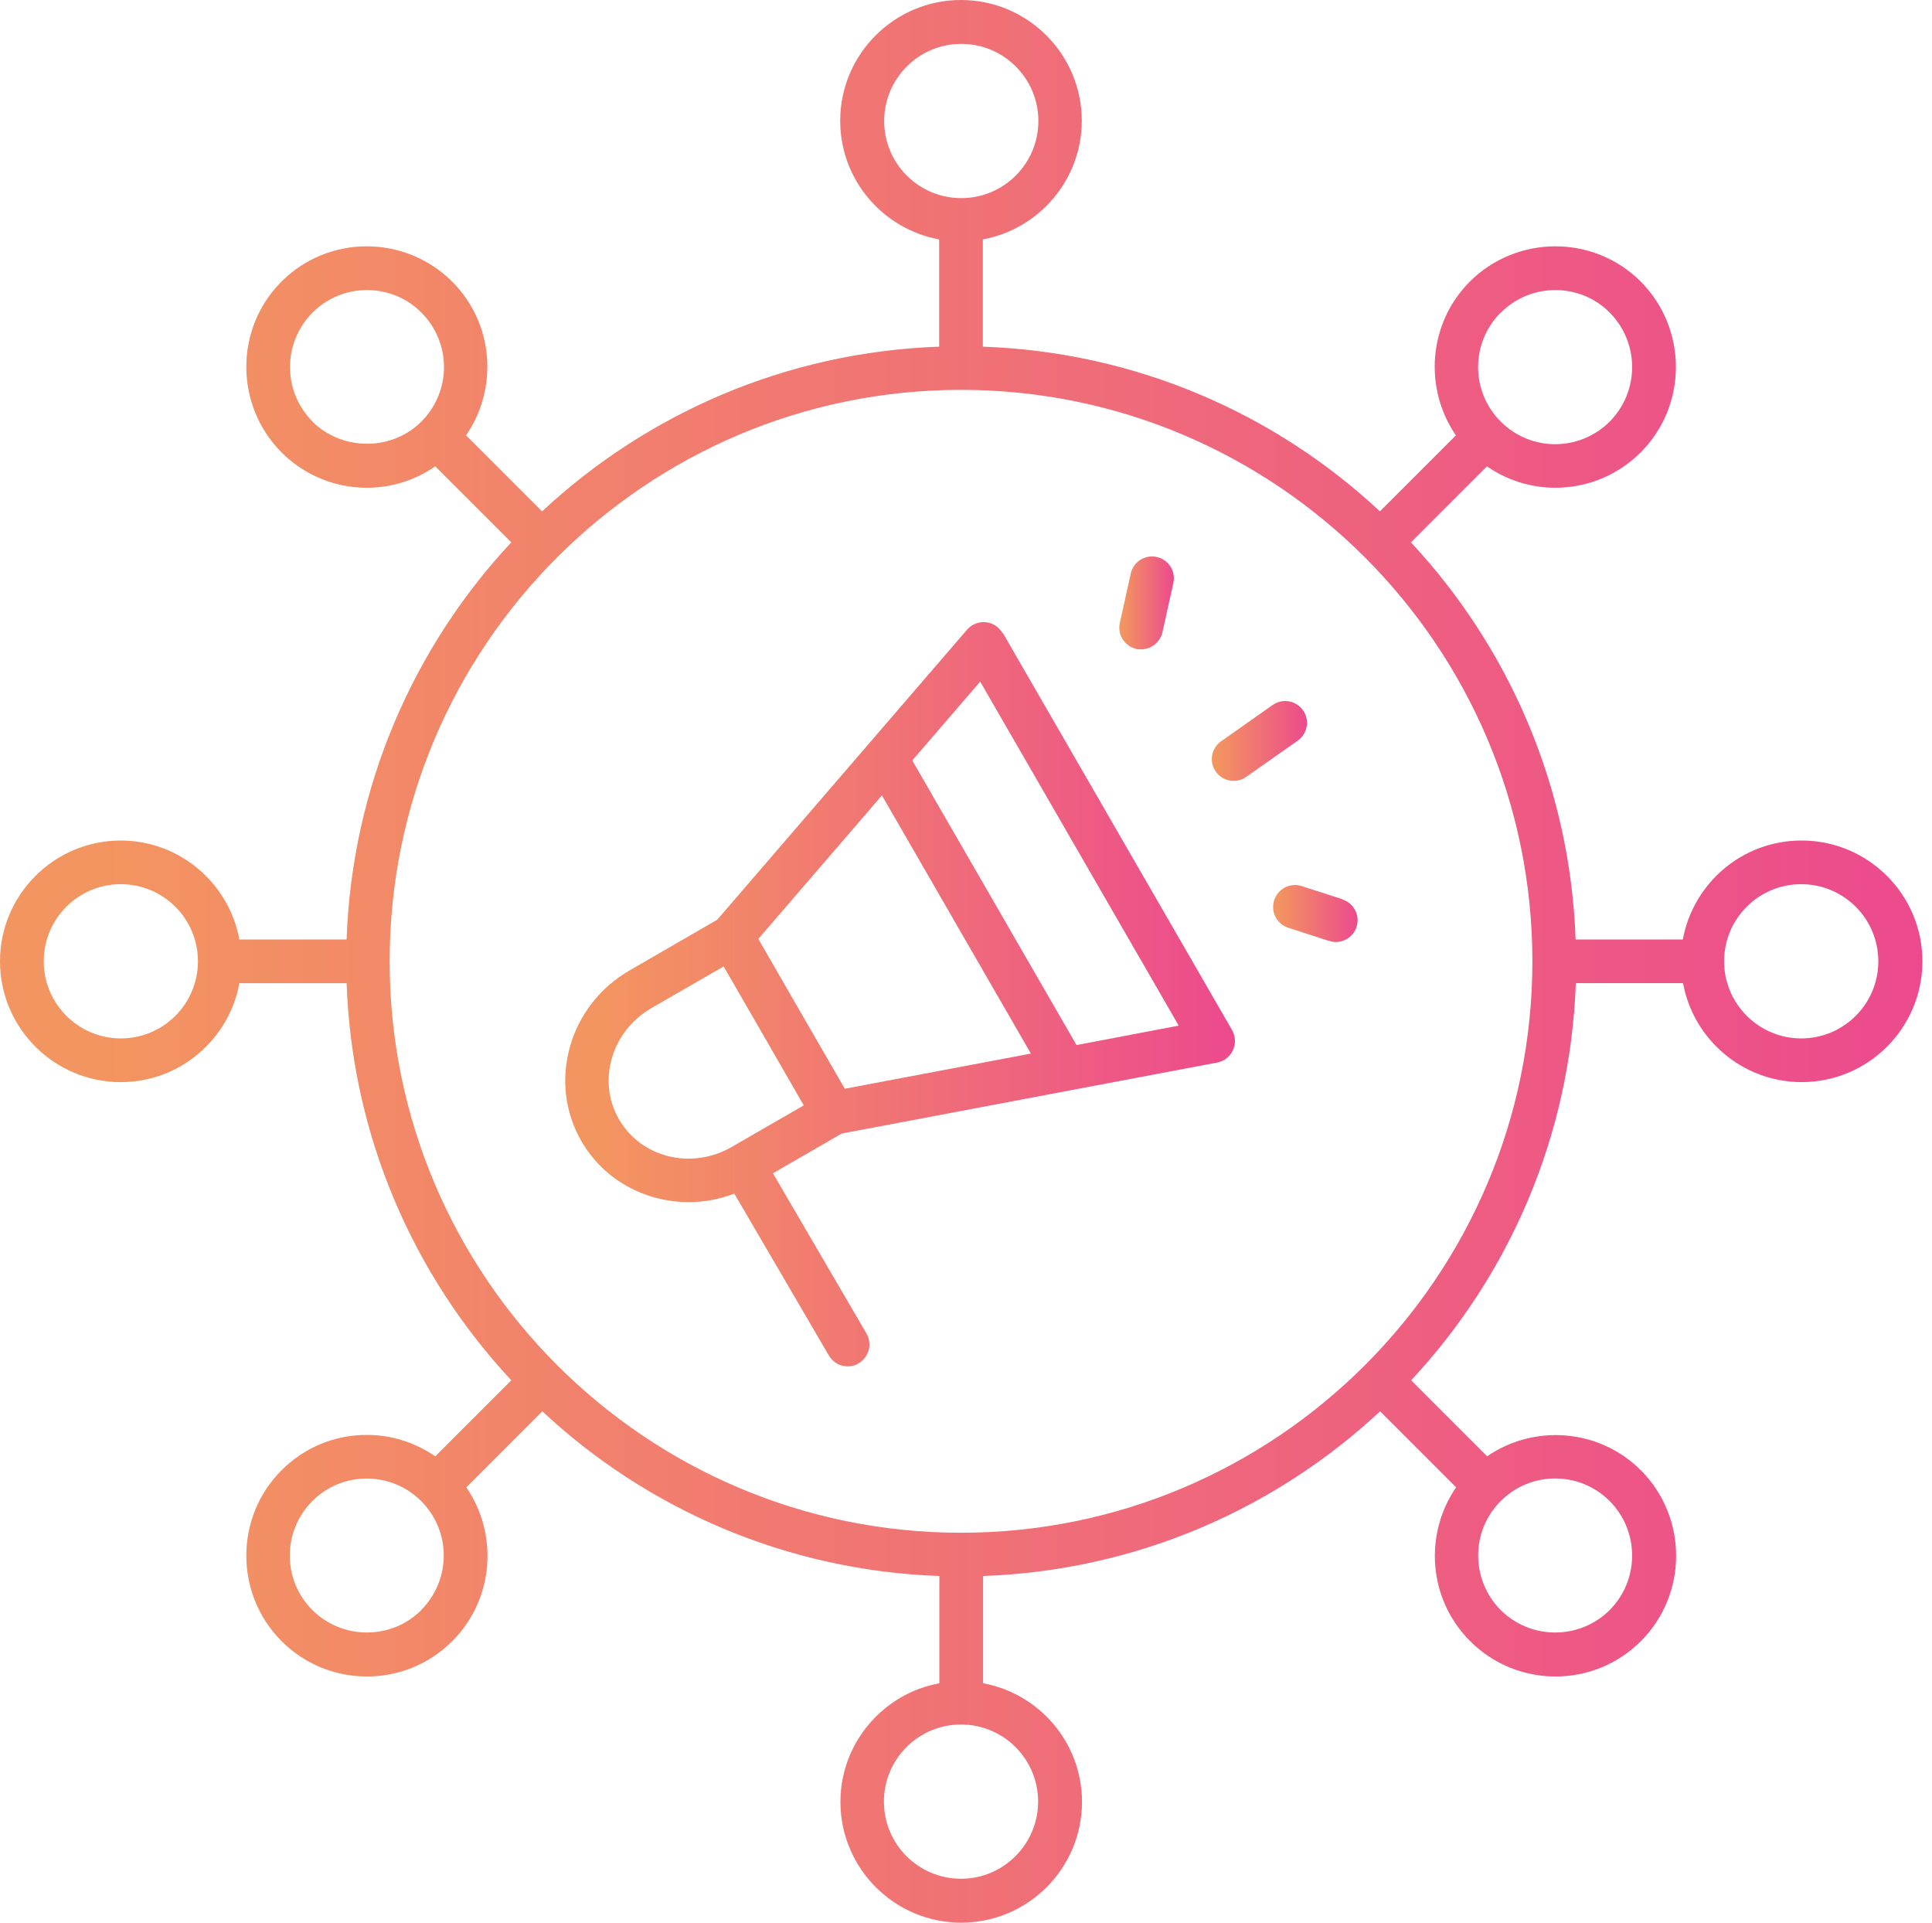
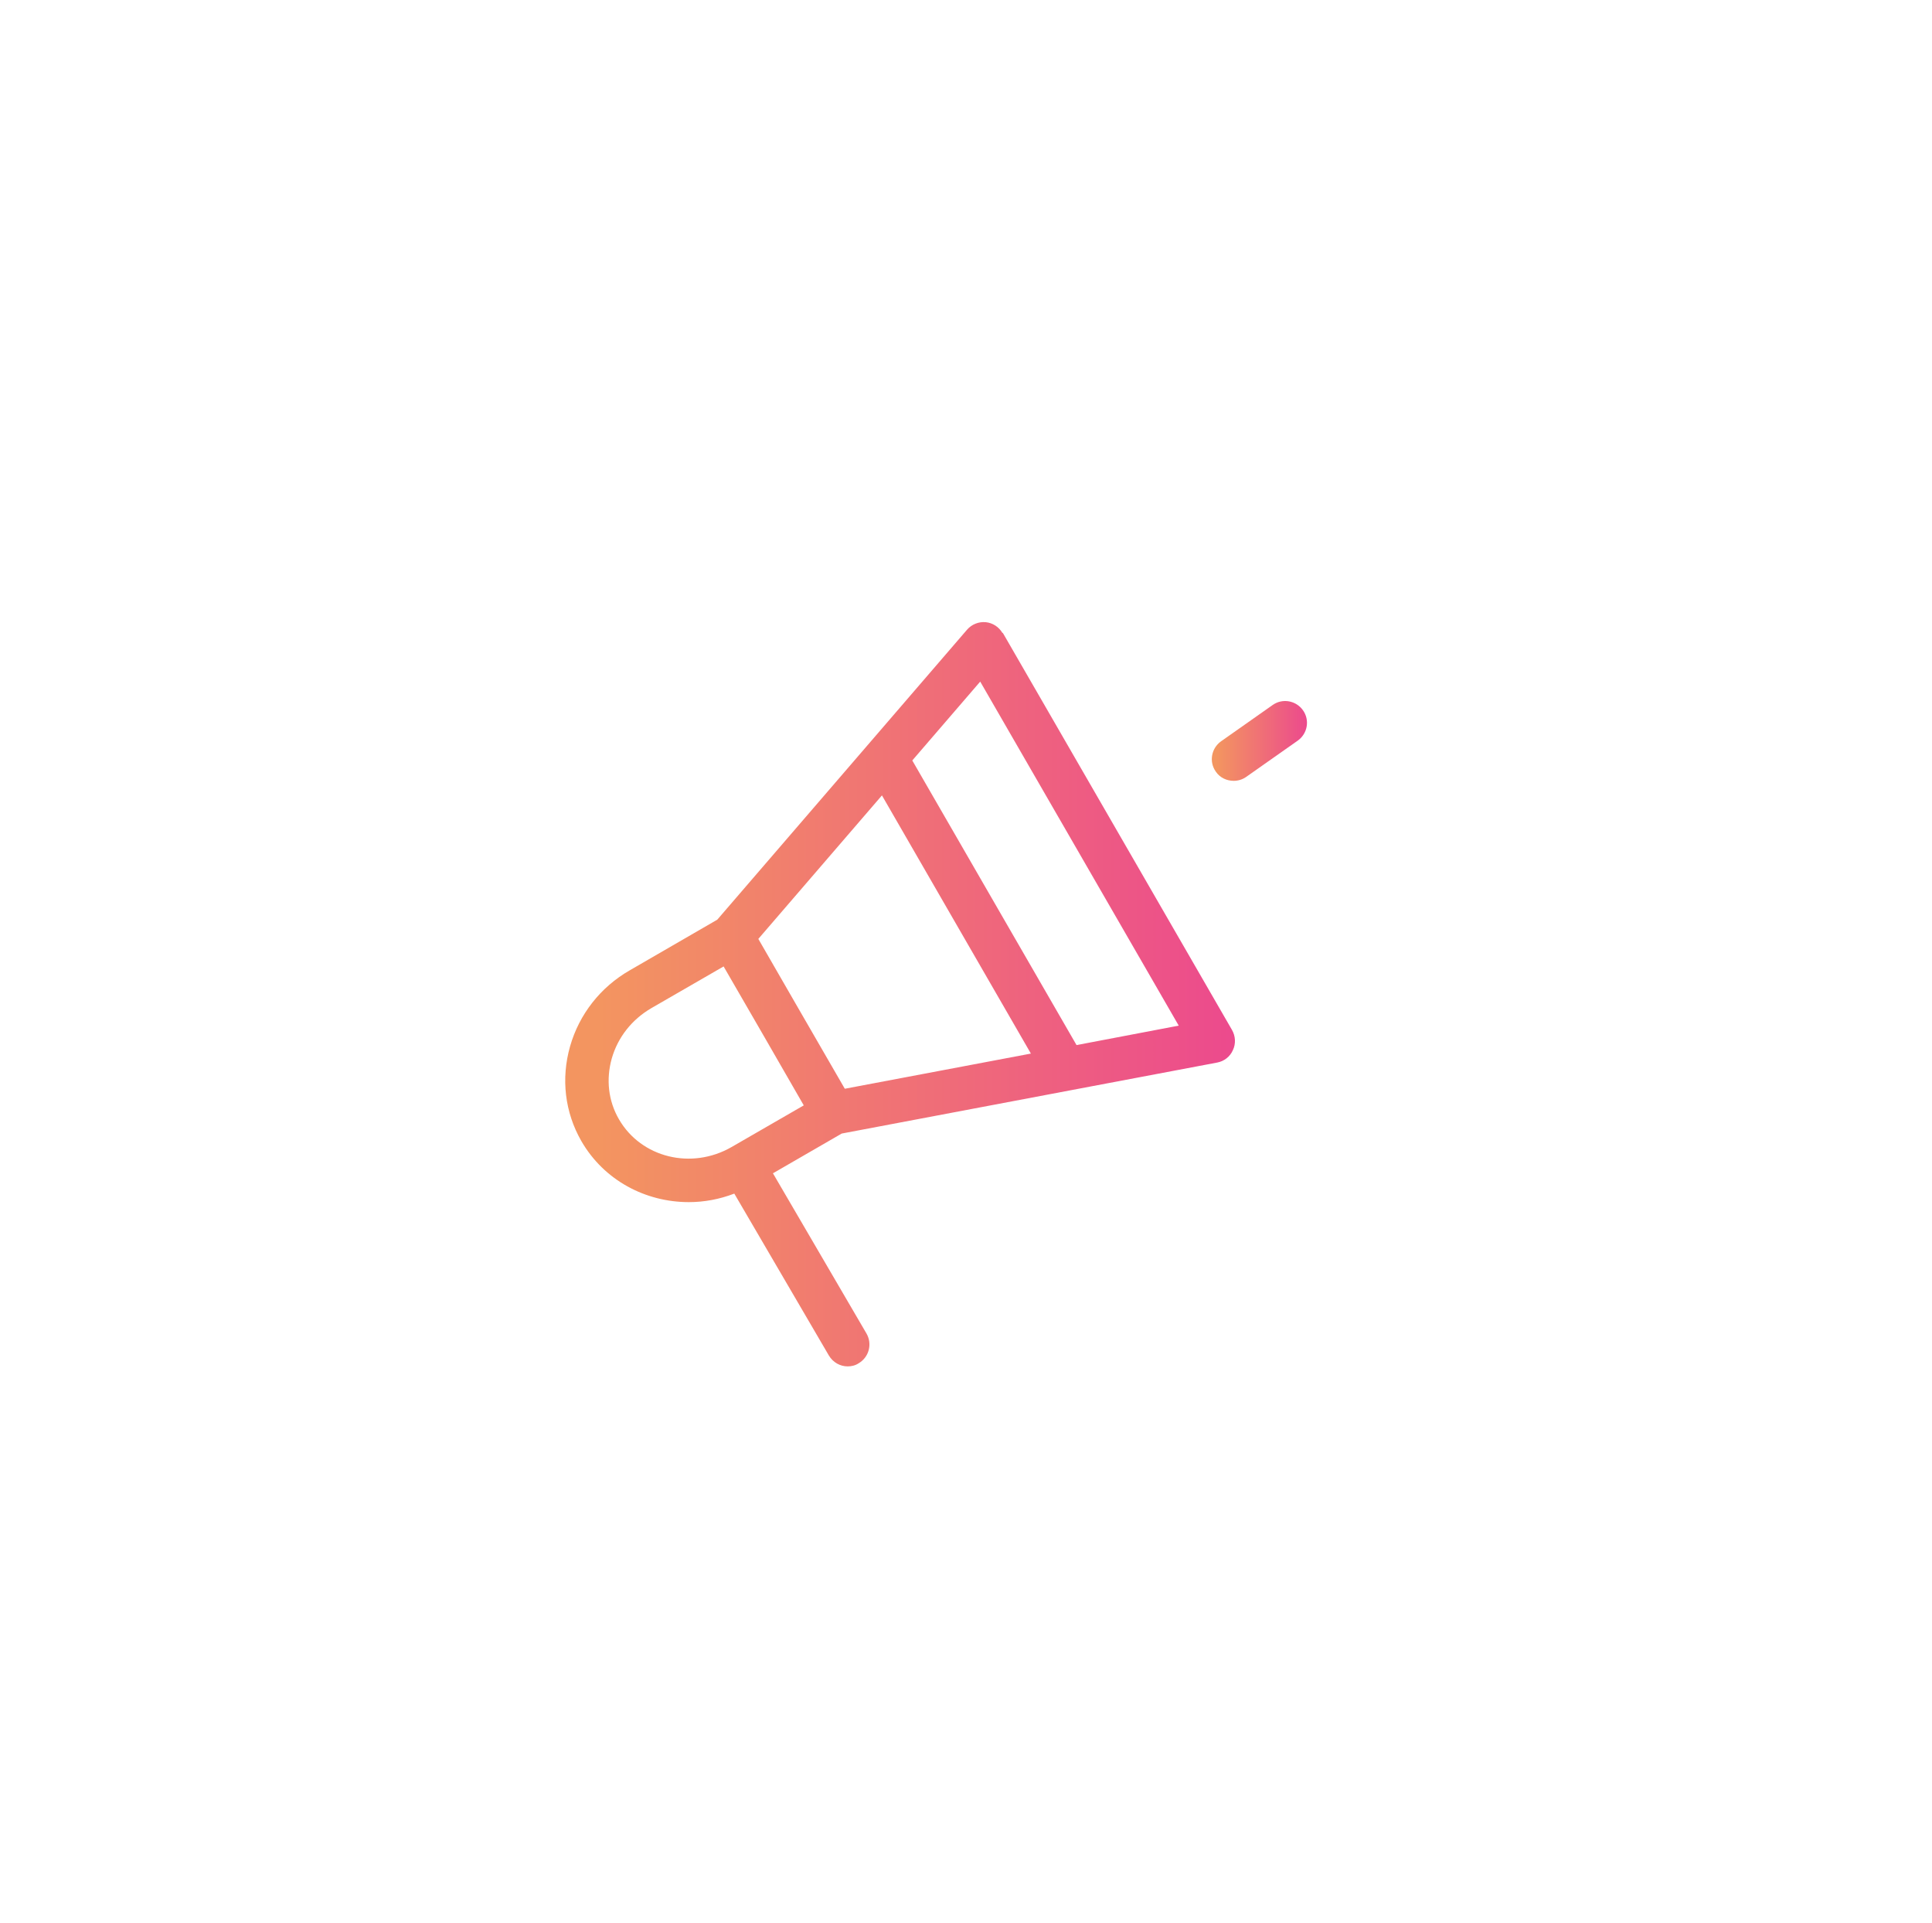
<svg xmlns="http://www.w3.org/2000/svg" width="201" height="200" viewBox="0 0 201 200" fill="none">
-   <path d="M187.417 87.434C181.259 87.434 176.146 91.888 175.079 97.727H163.923C163.355 81.798 156.969 67.348 146.791 56.417L154.698 48.51C156.834 49.987 159.31 50.737 161.81 50.737C165.037 50.737 168.24 49.51 170.694 47.056C175.578 42.172 175.578 34.196 170.694 29.287C165.809 24.402 157.833 24.402 152.924 29.287C148.585 33.627 148.108 40.398 151.469 45.285L143.562 53.192C132.656 43.011 118.182 36.627 102.252 36.06V24.903C108.091 23.835 112.545 18.7 112.545 12.566C112.545 5.636 106.91 0 99.979 0C93.05 0 87.413 5.635 87.413 12.566C87.413 18.724 91.867 23.836 97.706 24.903V36.06C81.777 36.627 67.327 43.013 56.397 53.192L48.489 45.285C51.852 40.4 51.398 33.651 47.034 29.287C42.125 24.402 34.174 24.402 29.289 29.287C24.404 34.172 24.404 42.148 29.289 47.056C31.652 49.42 34.811 50.737 38.173 50.737C40.763 50.737 43.218 49.941 45.285 48.51L53.192 56.417C43.011 67.323 36.627 81.797 36.06 97.727H24.903C23.835 91.888 18.7 87.434 12.566 87.434C5.636 87.434 0 93.069 0 100C0 106.929 5.635 112.566 12.566 112.566C18.724 112.566 23.836 108.112 24.903 102.273H36.06C36.627 118.202 43.013 132.652 53.192 143.583L45.285 151.49C43.194 150.059 40.74 149.263 38.173 149.263C34.81 149.263 31.674 150.558 29.289 152.944C24.404 157.828 24.404 165.804 29.289 170.713C31.742 173.166 34.947 174.393 38.173 174.393C41.4 174.393 44.603 173.166 47.057 170.713C51.396 166.373 51.874 159.602 48.512 154.715L56.419 146.808C67.325 156.988 81.799 163.373 97.729 163.94V175.097C91.89 176.165 87.436 181.3 87.436 187.434C87.436 194.364 93.071 200 100.002 200C106.931 200 112.568 194.365 112.568 187.434C112.568 181.277 108.114 176.164 102.275 175.097V163.94C118.204 163.373 132.654 156.987 143.585 146.808L151.492 154.715C148.129 159.6 148.584 166.349 152.947 170.713C155.401 173.166 158.605 174.393 161.831 174.393C165.058 174.393 168.261 173.166 170.715 170.713C175.6 165.828 175.6 157.852 170.715 152.944C166.376 148.604 159.604 148.127 154.718 151.489L146.81 143.581C156.991 132.675 163.375 118.201 163.943 102.271H175.099C176.167 108.111 181.303 112.564 187.437 112.564C194.366 112.564 200.002 106.929 200.002 99.998C200.002 93.069 194.368 87.433 187.437 87.433L187.417 87.434ZM156.151 32.516C157.719 30.948 159.763 30.174 161.81 30.174C163.854 30.174 165.923 30.946 167.468 32.516C170.581 35.651 170.581 40.718 167.468 43.854C164.333 46.989 159.266 46.989 156.129 43.854C152.994 40.719 152.994 35.652 156.129 32.516H156.151ZM91.986 12.588C91.986 8.18 95.576 4.566 100.007 4.566C104.439 4.566 108.029 8.156 108.029 12.588C108.029 17.02 104.439 20.609 100.007 20.609C95.576 20.609 91.986 17.02 91.986 12.588ZM32.522 43.853C29.387 40.718 29.387 35.651 32.522 32.514C34.09 30.947 36.134 30.173 38.181 30.173C40.225 30.173 42.294 30.945 43.839 32.514C46.974 35.649 46.974 40.717 43.839 43.853C40.704 46.988 35.545 46.876 32.5 43.853H32.522ZM12.572 108.019C8.164 108.019 4.55 104.429 4.55 99.997C4.55 95.565 8.14 91.975 12.572 91.975C17.004 91.975 20.594 95.565 20.594 99.997C20.594 104.429 17.004 108.019 12.572 108.019ZM43.837 167.482C40.725 170.595 35.635 170.595 32.499 167.482C29.364 164.347 29.364 159.28 32.499 156.143C34.022 154.62 36.021 153.802 38.157 153.802C40.294 153.802 42.314 154.642 43.815 156.143C46.95 159.278 46.95 164.346 43.815 167.482H43.837ZM108.003 187.41C108.003 191.818 104.413 195.432 99.982 195.432C95.55 195.432 91.96 191.842 91.96 187.41C91.96 182.978 95.55 179.388 99.982 179.388C104.413 179.388 108.003 182.978 108.003 187.41V187.41ZM167.467 156.145C170.58 159.28 170.58 164.347 167.467 167.483C164.332 170.596 159.264 170.596 156.128 167.483C153.015 164.348 152.993 159.281 156.128 156.145C159.263 153.009 164.33 153.009 167.467 156.145ZM99.982 159.44C67.215 159.44 40.539 132.787 40.539 99.997C40.539 67.207 67.192 40.554 99.982 40.554C132.77 40.554 159.425 67.207 159.425 99.997C159.425 132.787 132.771 159.44 99.982 159.44ZM187.393 108.019C182.985 108.019 179.371 104.429 179.371 99.997C179.371 95.565 182.961 91.975 187.393 91.975C191.825 91.975 195.415 95.565 195.415 99.997C195.415 104.429 191.825 108.019 187.393 108.019Z" fill="url(#paint0_linear_7573_18116)" />
  <path d="M104.298 65.857C103.936 65.222 103.276 64.789 102.549 64.721C101.821 64.653 101.094 64.947 100.617 65.493L74.623 95.667L65.511 100.939C62.467 102.689 60.261 105.507 59.308 108.846C58.353 112.209 58.762 115.707 60.488 118.708C62.852 122.797 67.169 125.048 71.667 125.048C73.259 125.048 74.848 124.753 76.394 124.162L86.231 140.999C86.663 141.726 87.412 142.135 88.186 142.135C88.573 142.135 88.981 142.045 89.322 141.817C90.413 141.181 90.777 139.794 90.14 138.704L80.415 122.049L87.572 117.914L126.633 110.53C127.36 110.393 127.974 109.916 128.268 109.235C128.587 108.575 128.541 107.78 128.178 107.144L104.319 65.814L104.298 65.857ZM76.1 119.323C71.943 121.709 66.716 120.436 64.398 116.437C63.286 114.529 63.035 112.28 63.649 110.097C64.284 107.892 65.739 106.052 67.762 104.871L75.282 100.532L79.486 107.804L83.621 114.984L76.1 119.323ZM87.892 113.256L83.007 104.803L78.894 97.668L91.755 82.739L107.251 109.596L87.892 113.254L87.892 113.256ZM112 108.712L94.912 79.105L101.978 70.902L122.632 106.689L111.998 108.712L112 108.712Z" fill="url(#paint1_linear_7573_18116)" />
  <path d="M135.558 73.884C134.83 72.862 133.421 72.612 132.399 73.339L127.037 77.111C126.014 77.839 125.764 79.248 126.491 80.27C126.922 80.906 127.628 81.224 128.355 81.224C128.81 81.224 129.264 81.088 129.65 80.815L135.012 77.043C136.035 76.316 136.285 74.907 135.558 73.884Z" fill="url(#paint2_linear_7573_18116)" />
-   <path d="M118.209 67.503C118.368 67.549 118.55 67.549 118.709 67.549C119.753 67.549 120.685 66.821 120.936 65.777L122.072 60.642C122.345 59.415 121.573 58.21 120.344 57.938C119.118 57.665 117.913 58.437 117.64 59.665L116.504 64.8C116.231 66.027 117.003 67.232 118.232 67.504L118.209 67.503Z" fill="url(#paint3_linear_7573_18116)" />
-   <path d="M139.652 93.536L135.426 92.173C134.222 91.786 132.949 92.446 132.564 93.65C132.177 94.855 132.836 96.128 134.041 96.513L138.266 97.876C138.493 97.944 138.744 97.99 138.97 97.99C139.924 97.99 140.834 97.377 141.129 96.422C141.516 95.218 140.856 93.945 139.652 93.56V93.536Z" fill="url(#paint4_linear_7573_18116)" />
  <defs>
    <linearGradient id="paint0_linear_7573_18116" x1="9.984" y1="100.513" x2="199.671" y2="100.513" gradientUnits="userSpaceOnUse">
      <stop stop-color="#F39560" />
      <stop offset="1" stop-color="#EC4A8D" />
    </linearGradient>
    <linearGradient id="paint1_linear_7573_18116" x1="62.283" y1="103.622" x2="128.366" y2="103.622" gradientUnits="userSpaceOnUse">
      <stop stop-color="#F39560" />
      <stop offset="1" stop-color="#EC4A8D" />
    </linearGradient>
    <linearGradient id="paint2_linear_7573_18116" x1="126.568" y1="77.094" x2="135.958" y2="77.094" gradientUnits="userSpaceOnUse">
      <stop stop-color="#F39560" />
      <stop offset="1" stop-color="#EC4A8D" />
    </linearGradient>
    <linearGradient id="paint3_linear_7573_18116" x1="116.733" y1="62.741" x2="122.117" y2="62.741" gradientUnits="userSpaceOnUse">
      <stop stop-color="#F39560" />
      <stop offset="1" stop-color="#EC4A8D" />
    </linearGradient>
    <linearGradient id="paint4_linear_7573_18116" x1="132.892" y1="95.041" x2="141.225" y2="95.041" gradientUnits="userSpaceOnUse">
      <stop stop-color="#F39560" />
      <stop offset="1" stop-color="#EC4A8D" />
    </linearGradient>
  </defs>
</svg>